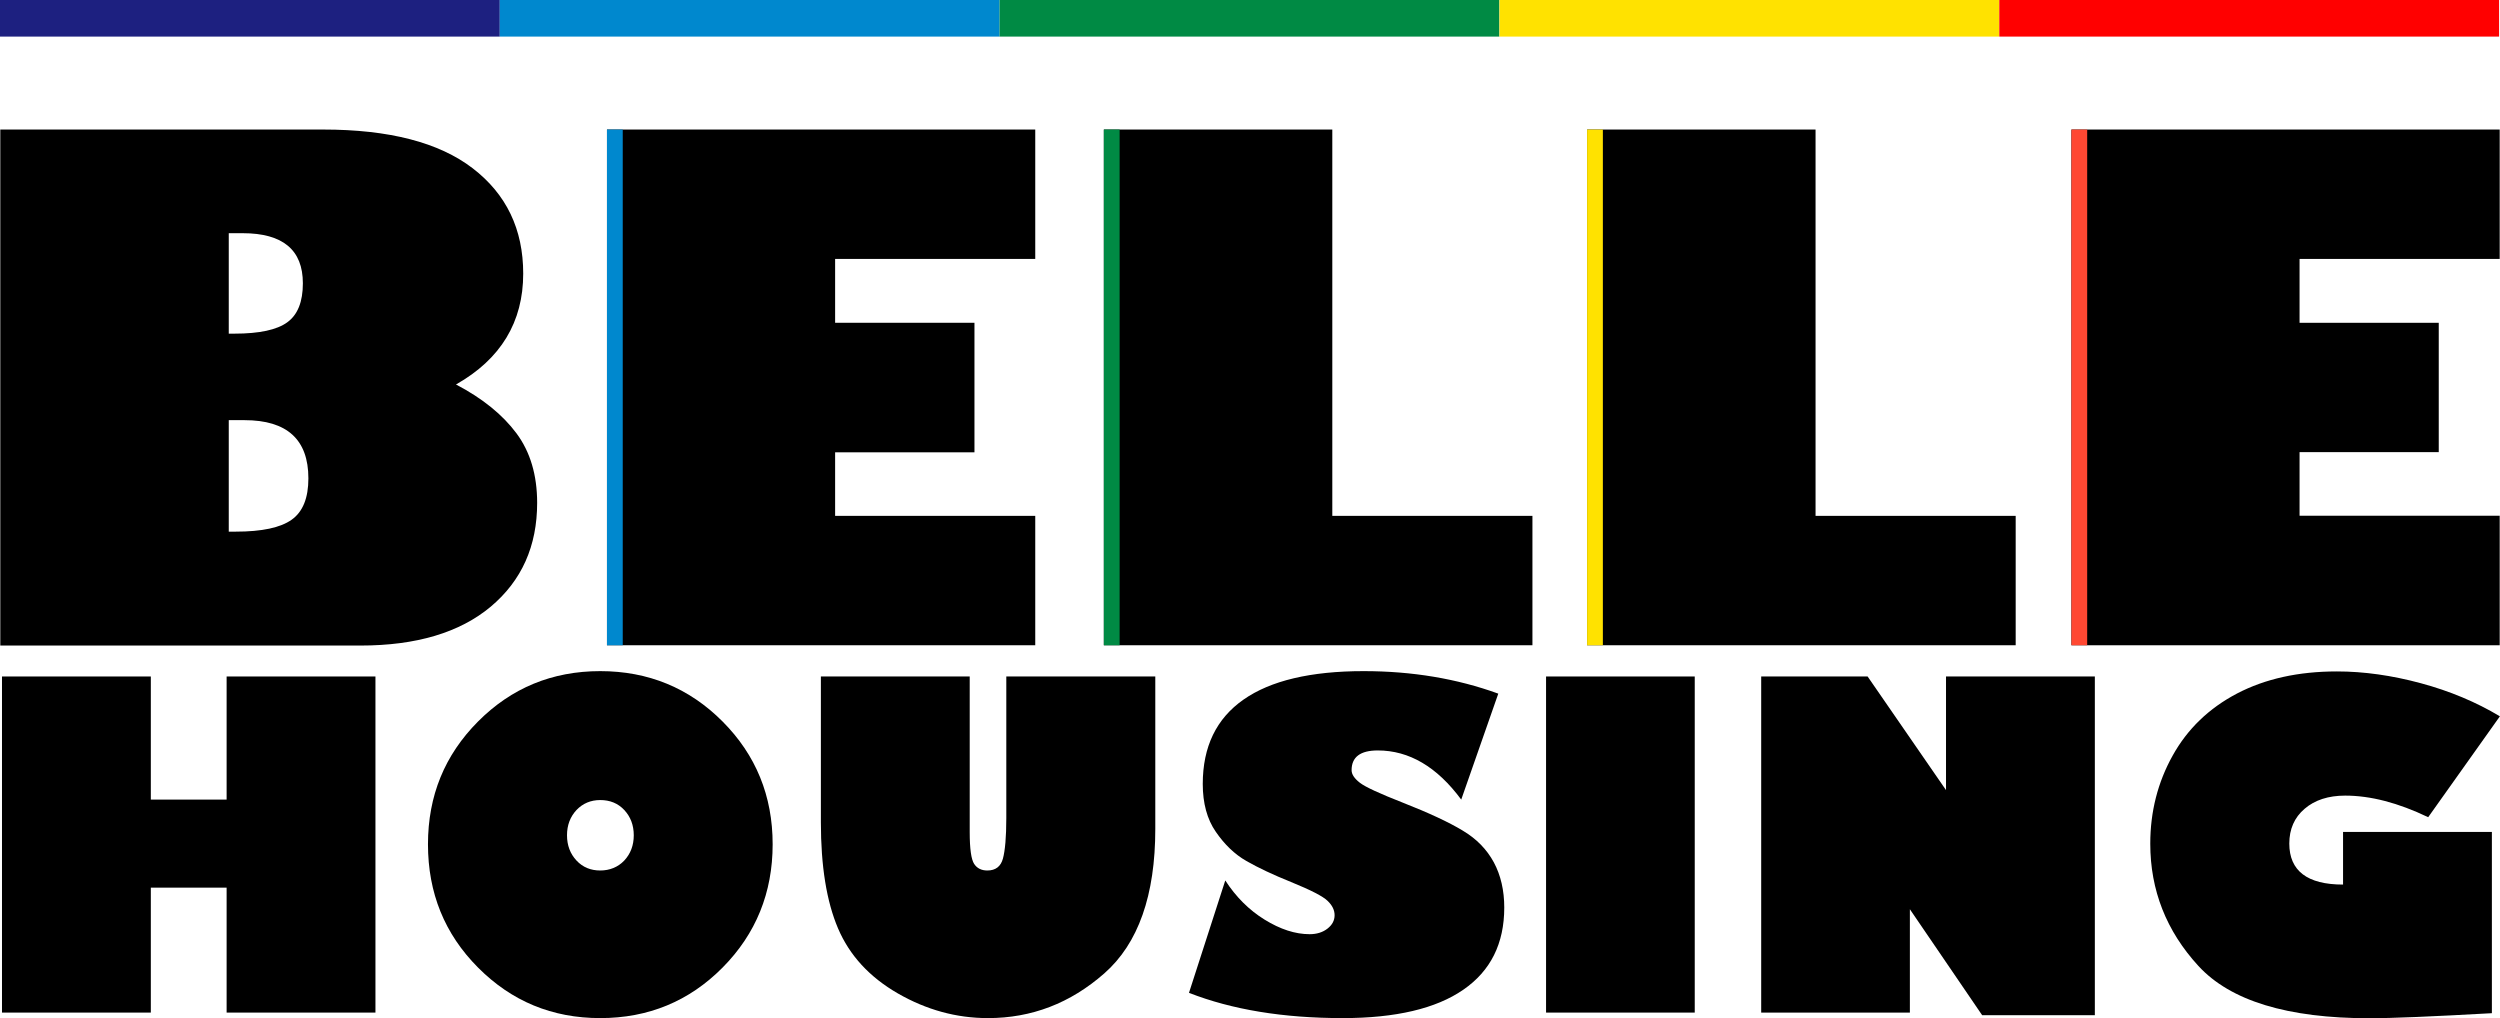
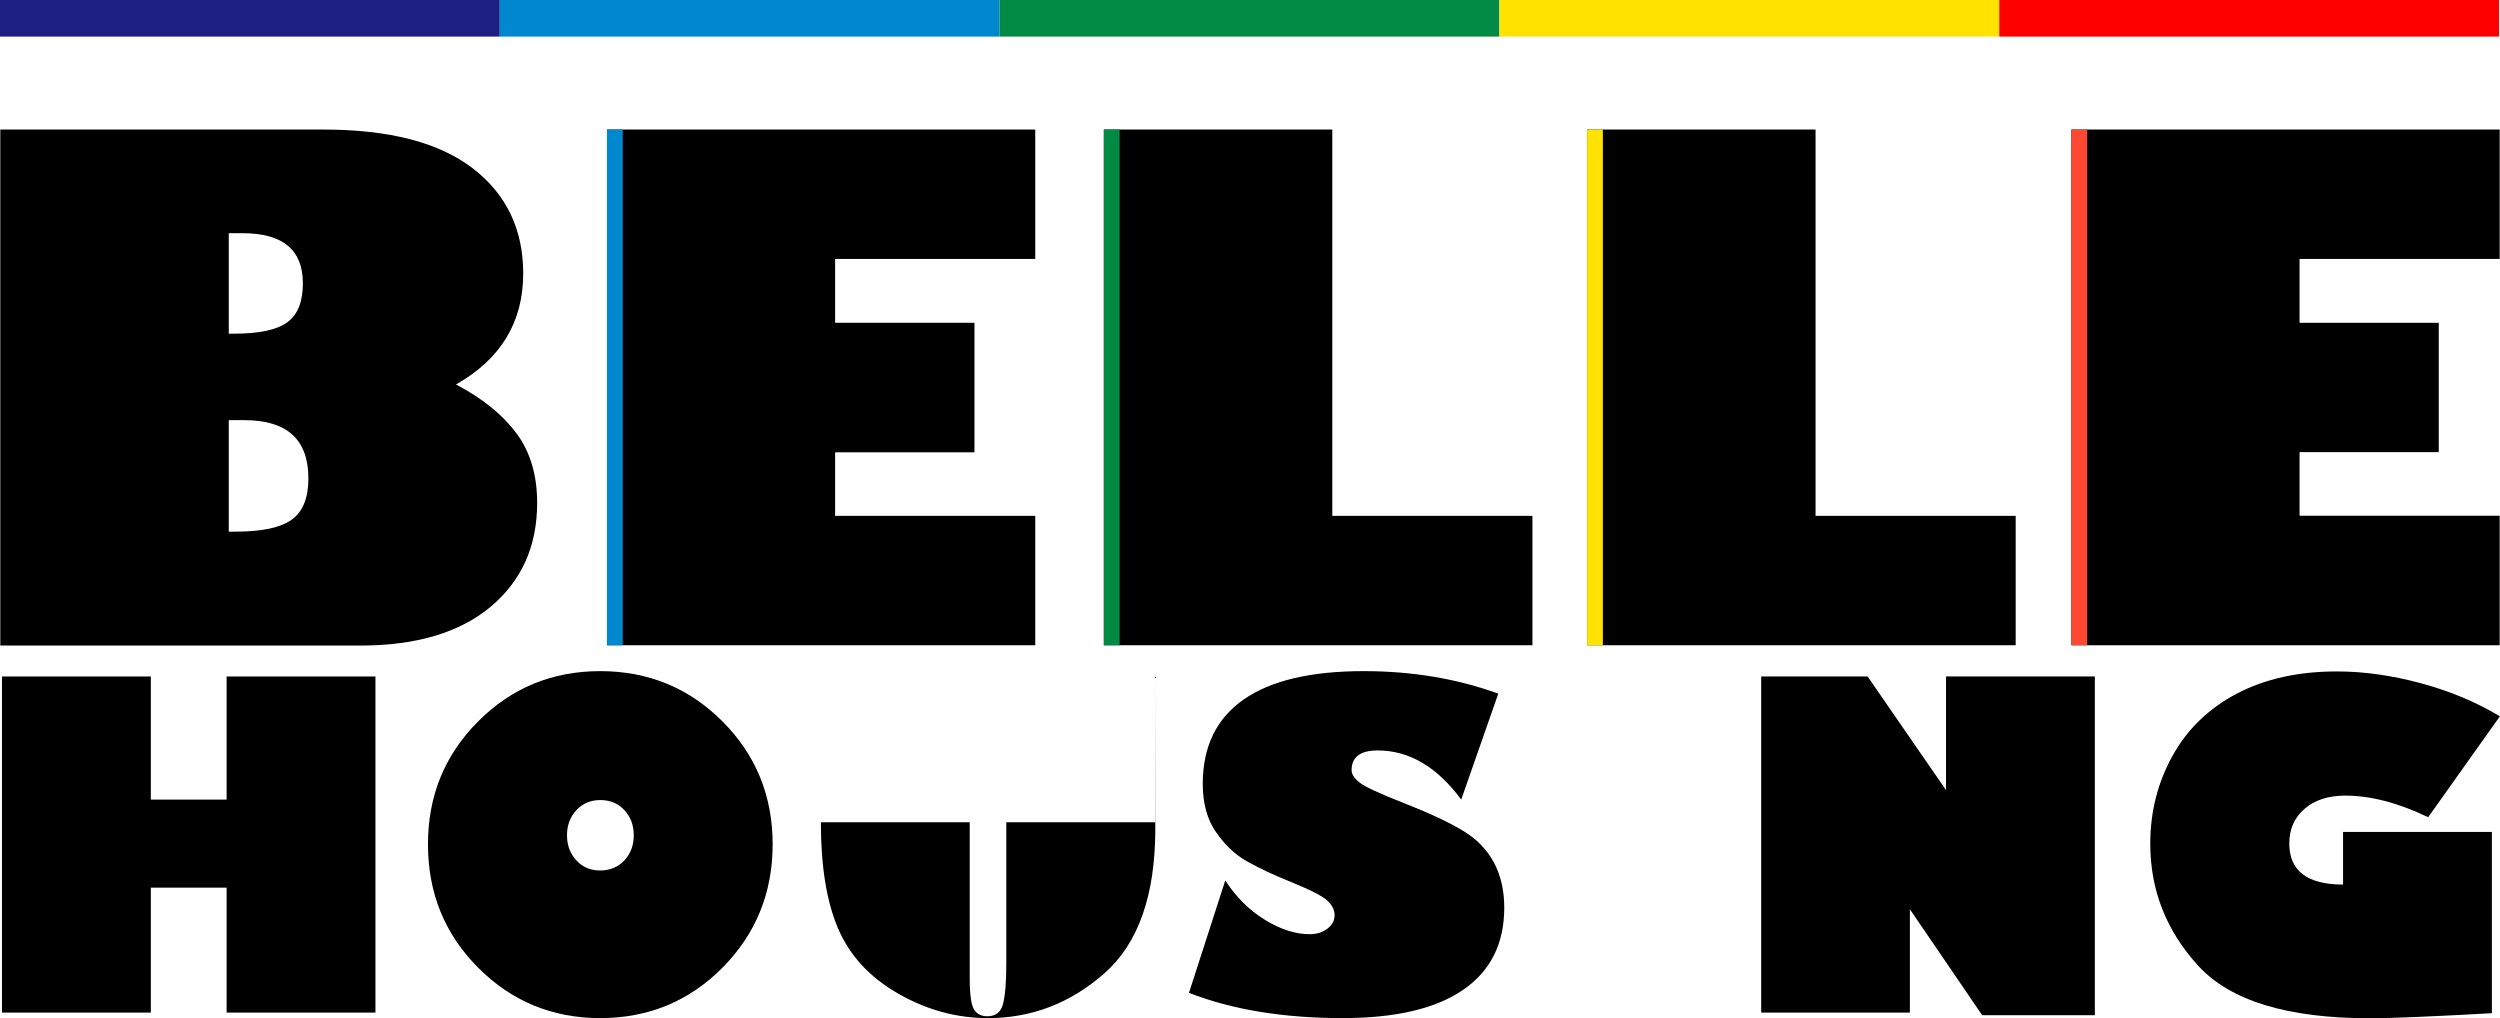
<svg xmlns="http://www.w3.org/2000/svg" id="_レイヤー_2" data-name="レイヤー 2" width="163.27" height="66.49" viewBox="0 0 163.27 66.49">
  <defs>
    <style>
      .cls-1 {
        fill: #ffe200;
      }

      .cls-1, .cls-2, .cls-3, .cls-4, .cls-5, .cls-6, .cls-7 {
        stroke-width: 0px;
      }

      .cls-2 {
        fill: #ff4832;
      }

      .cls-3 {
        fill: #000;
      }

      .cls-4 {
        fill: #1d2080;
      }

      .cls-5 {
        fill: #0088ce;
      }

      .cls-6 {
        fill: red;
      }

      .cls-7 {
        fill: #008a44;
      }
    </style>
  </defs>
  <g id="_レイヤー_1-2" data-name="レイヤー 1">
    <g>
      <path class="cls-3" d="M.02,8.46h21.08c4.31,0,7.57.84,9.77,2.53,2.2,1.69,3.3,3.98,3.3,6.88,0,3.16-1.46,5.58-4.39,7.24,1.74.91,3.05,1.98,3.95,3.19.9,1.21,1.35,2.73,1.35,4.54,0,2.83-1.01,5.08-3.03,6.78-2.02,1.69-4.86,2.54-8.51,2.54H.02V8.46ZM14.94,15.23v6.56h.38c1.62,0,2.77-.25,3.44-.74.68-.49,1.02-1.34,1.02-2.55,0-2.18-1.31-3.27-3.93-3.27h-.9ZM14.94,27.44v7.28h.46c1.71,0,2.92-.26,3.65-.78.73-.52,1.09-1.42,1.09-2.7,0-2.53-1.39-3.8-4.17-3.8h-1.04Z" />
      <polygon class="cls-3" points="67.61 33.69 67.61 42.14 39.64 42.14 39.64 8.46 67.61 8.46 67.61 16.91 54.54 16.91 54.54 21.08 63.64 21.08 63.64 29.54 54.54 29.54 54.54 33.69 67.61 33.69" />
      <path class="cls-3" d="M72.09,42.14V8.46h14.92v25.23h13.07v8.45h-27.99Z" />
      <path class="cls-3" d="M103.65,42.14V8.46h14.92v25.23h13.07v8.45h-27.99Z" />
      <path class="cls-3" d="M163.25,33.69v8.45h-27.97V8.46h27.97v8.45h-13.07v4.17h9.09v8.45h-9.09v4.15h13.07Z" />
      <g>
        <path class="cls-3" d="M9.85,66.13H.13v-21.95h9.72v8.04h4.95v-8.04h9.72v21.95h-9.72v-8.16h-4.95v8.16Z" />
        <path class="cls-3" d="M39.2,66.49c-3.14,0-5.79-1.1-7.98-3.3s-3.27-4.88-3.27-8.05,1.09-5.83,3.27-8.02c2.18-2.19,4.84-3.29,7.98-3.29s5.81,1.1,7.99,3.29c2.18,2.19,3.27,4.86,3.27,8.02s-1.09,5.85-3.27,8.05c-2.18,2.2-4.85,3.3-7.99,3.3ZM39.2,52.25c-.62,0-1.14.22-1.55.65-.41.44-.62.99-.62,1.65s.21,1.21.62,1.65c.41.44.93.65,1.55.65s1.16-.22,1.57-.65c.41-.44.62-.99.62-1.65s-.21-1.21-.62-1.65c-.41-.44-.94-.65-1.57-.65Z" />
-         <path class="cls-3" d="M75.45,44.18v9.95c0,4.34-1.11,7.49-3.33,9.44-2.22,1.95-4.75,2.92-7.6,2.92-2.06,0-4.02-.54-5.88-1.61-1.86-1.07-3.16-2.49-3.91-4.25-.75-1.76-1.12-4.07-1.12-6.93v-9.52h9.72v10.17c0,1.09.1,1.78.29,2.07.19.29.48.43.86.43.54,0,.88-.26,1.02-.78.14-.52.22-1.4.22-2.64v-9.25h9.72Z" />
+         <path class="cls-3" d="M75.45,44.18v9.95c0,4.34-1.11,7.49-3.33,9.44-2.22,1.95-4.75,2.92-7.6,2.92-2.06,0-4.02-.54-5.88-1.61-1.86-1.07-3.16-2.49-3.91-4.25-.75-1.76-1.12-4.07-1.12-6.93h9.72v10.17c0,1.09.1,1.78.29,2.07.19.29.48.43.86.43.54,0,.88-.26,1.02-.78.14-.52.22-1.4.22-2.64v-9.25h9.72Z" />
        <path class="cls-3" d="M97.85,45.3l-2.42,6.92c-1.58-2.14-3.4-3.21-5.45-3.21-1.14,0-1.71.43-1.71,1.29,0,.27.18.54.54.82.36.28,1.3.71,2.83,1.31,1.68.66,2.97,1.26,3.88,1.81.91.54,1.58,1.23,2.04,2.08.45.84.68,1.83.68,2.95,0,2.35-.89,4.14-2.68,5.37-1.78,1.23-4.41,1.85-7.87,1.85-3.88,0-7.23-.55-10.04-1.65l2.37-7.34c.69,1.07,1.55,1.93,2.57,2.56s2,.95,2.94.95c.46,0,.85-.12,1.16-.36.31-.24.47-.53.47-.88,0-.33-.15-.64-.45-.93-.3-.3-1.1-.71-2.4-1.24-1.17-.47-2.14-.93-2.91-1.37s-1.43-1.08-2-1.91c-.57-.82-.85-1.87-.85-3.12,0-2.44.89-4.27,2.66-5.51,1.77-1.24,4.39-1.86,7.85-1.86,3.17,0,6.09.49,8.79,1.47Z" />
-         <path class="cls-3" d="M100.97,66.13v-21.95h9.71v21.95h-9.71Z" />
        <path class="cls-3" d="M136.81,66.3h-7.36l-4.72-6.92v6.75h-9.71v-21.95h6.95l5.12,7.42v-7.42h9.72v22.12Z" />
        <path class="cls-3" d="M163.27,46.77l-4.69,6.6c-1.96-.94-3.76-1.41-5.42-1.41-1.1,0-1.99.29-2.65.86-.67.57-1,1.33-1,2.27,0,1.78,1.17,2.68,3.51,2.68v-3.44h9.72v11.84c-3.93.22-6.59.33-7.98.33-5.37,0-9.1-1.14-11.19-3.42-2.09-2.28-3.14-4.94-3.14-7.98,0-2.09.49-4.01,1.46-5.75.97-1.75,2.38-3.1,4.21-4.06,1.84-.96,4.01-1.44,6.52-1.44,1.76,0,3.59.26,5.48.77,1.89.51,3.61,1.23,5.16,2.16Z" />
      </g>
      <rect class="cls-4" x="0" width="32.64" height="2.39" />
      <rect class="cls-5" x="32.64" width="32.64" height="2.39" />
      <rect class="cls-7" x="65.28" width="32.64" height="2.39" />
      <rect class="cls-1" x="97.93" width="32.64" height="2.39" />
      <rect class="cls-6" x="130.57" width="32.64" height="2.39" />
      <rect class="cls-5" x="39.64" y="8.46" width="1.03" height="33.68" />
      <rect class="cls-7" x="72.09" y="8.46" width="1.03" height="33.68" />
      <rect class="cls-1" x="103.65" y="8.46" width="1.03" height="33.68" />
      <rect class="cls-2" x="135.28" y="8.46" width="1.03" height="33.68" />
    </g>
  </g>
</svg>